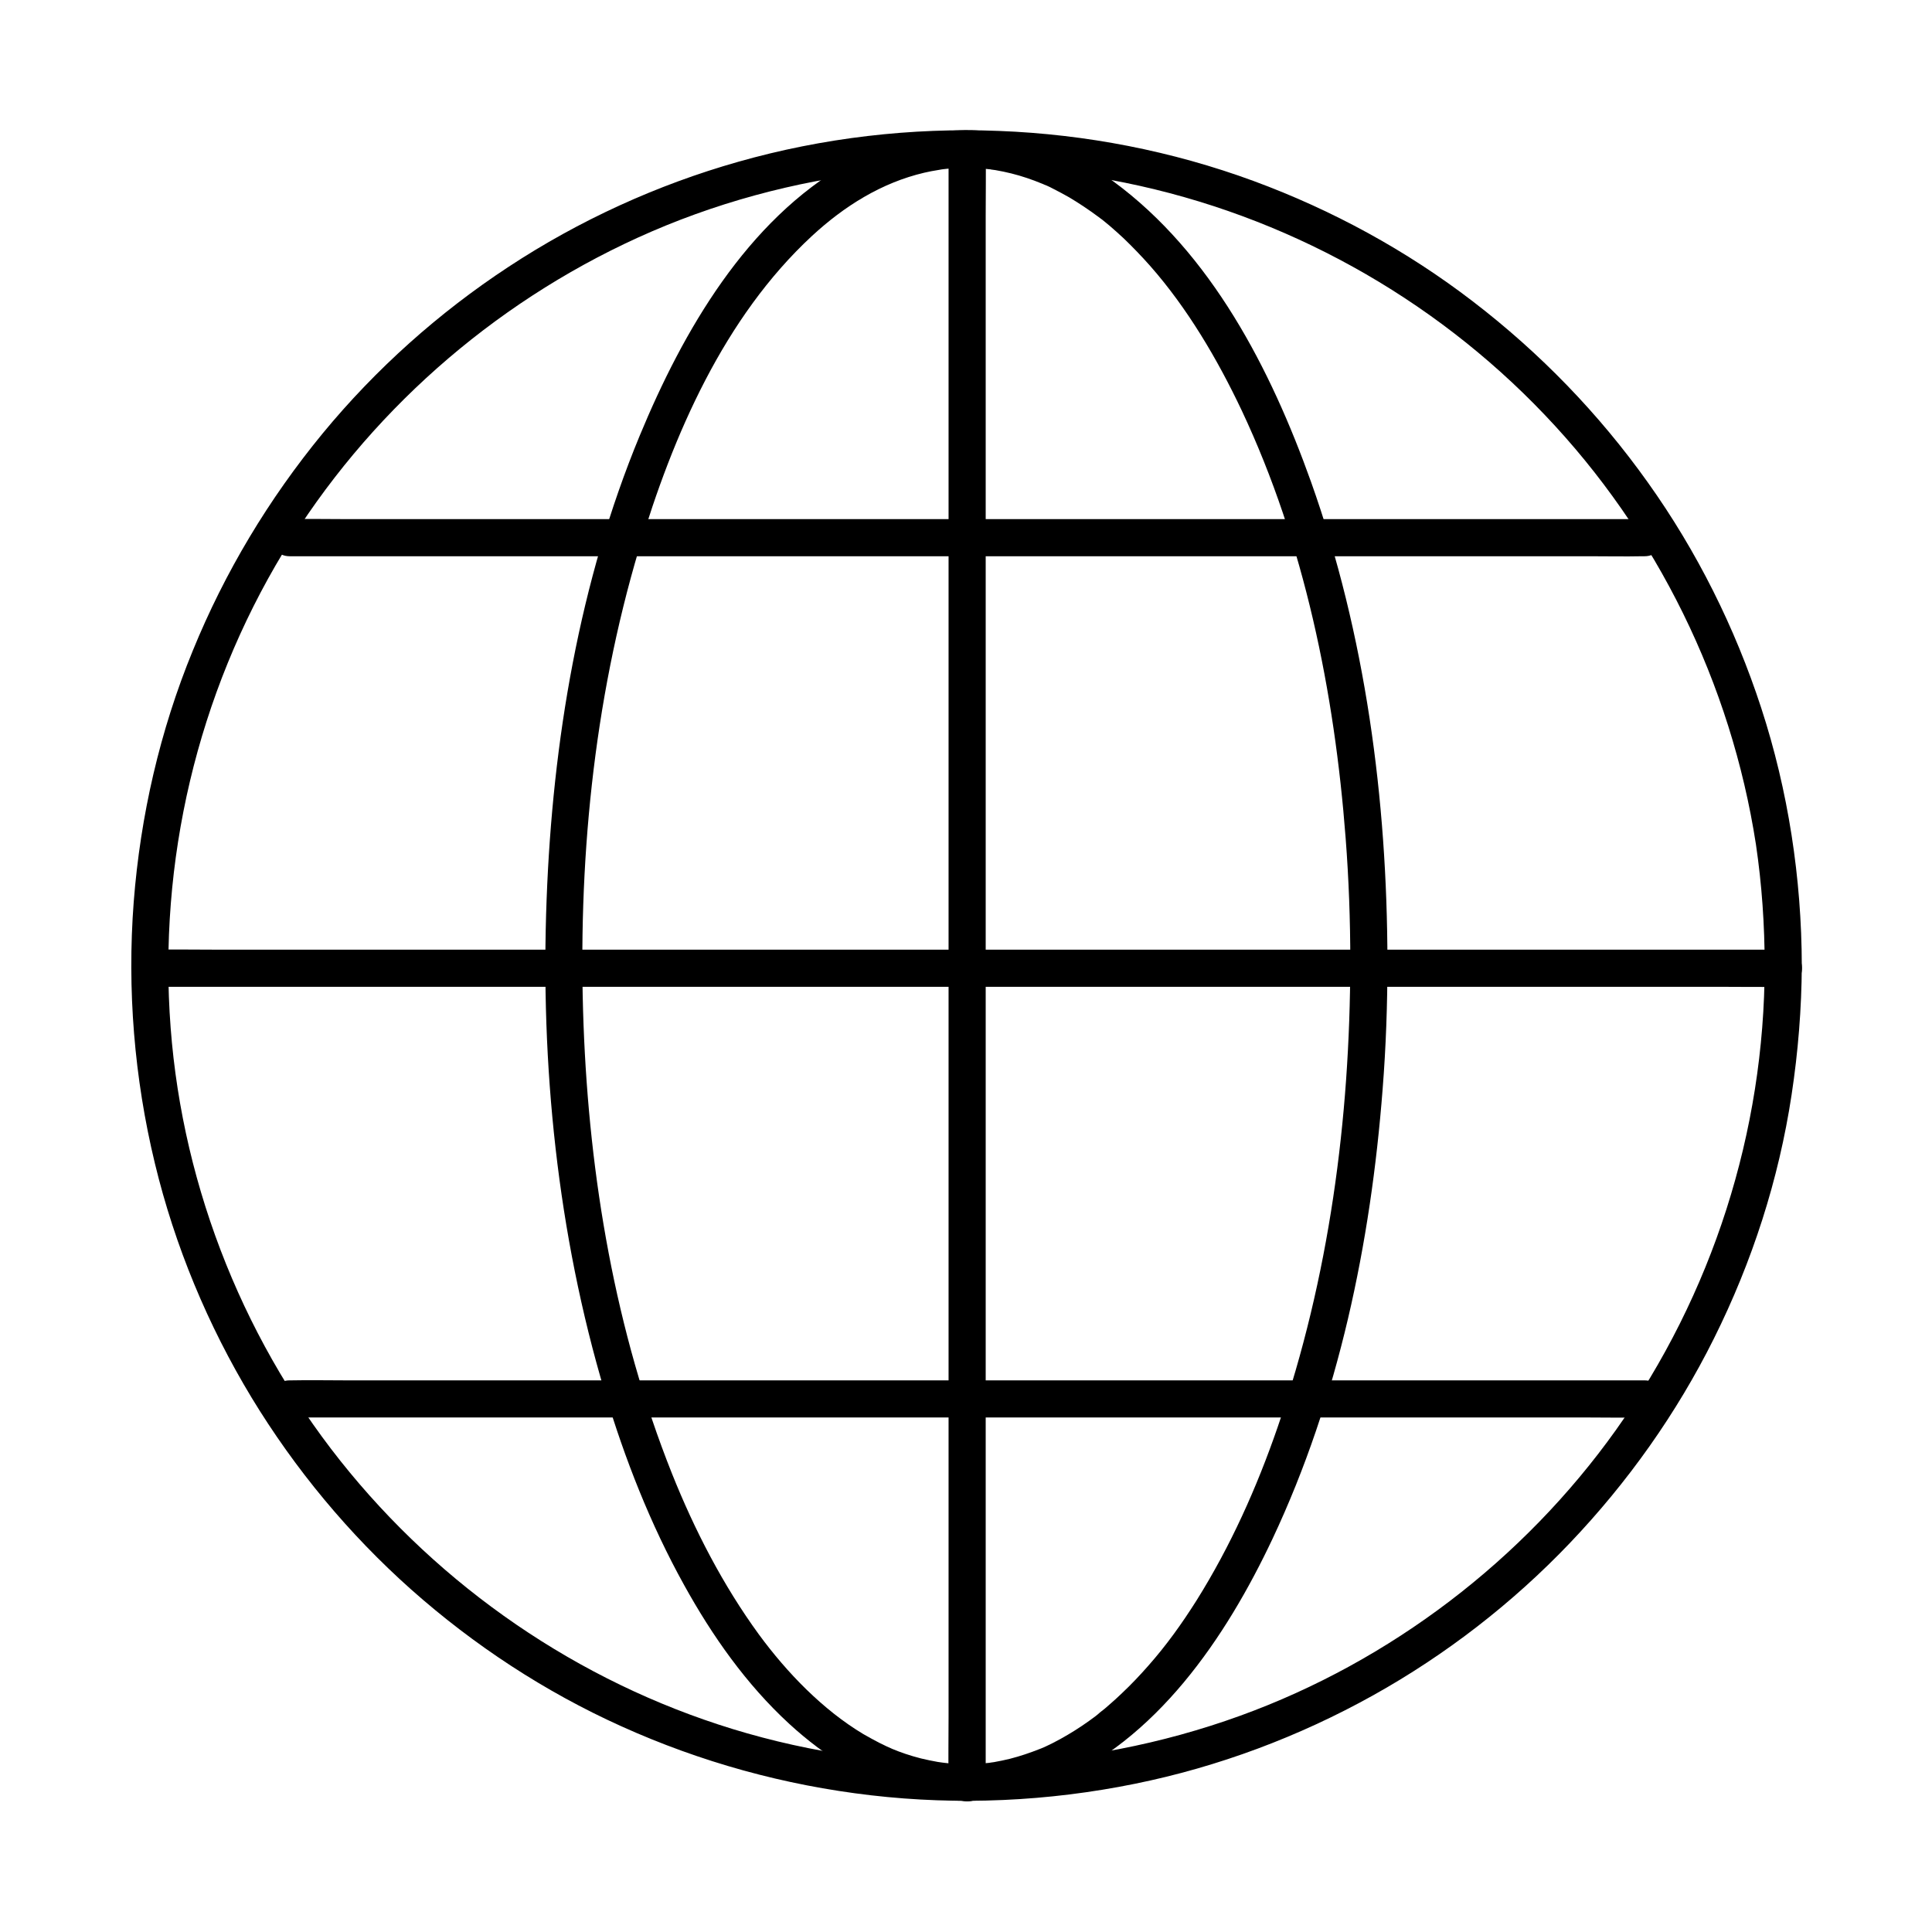
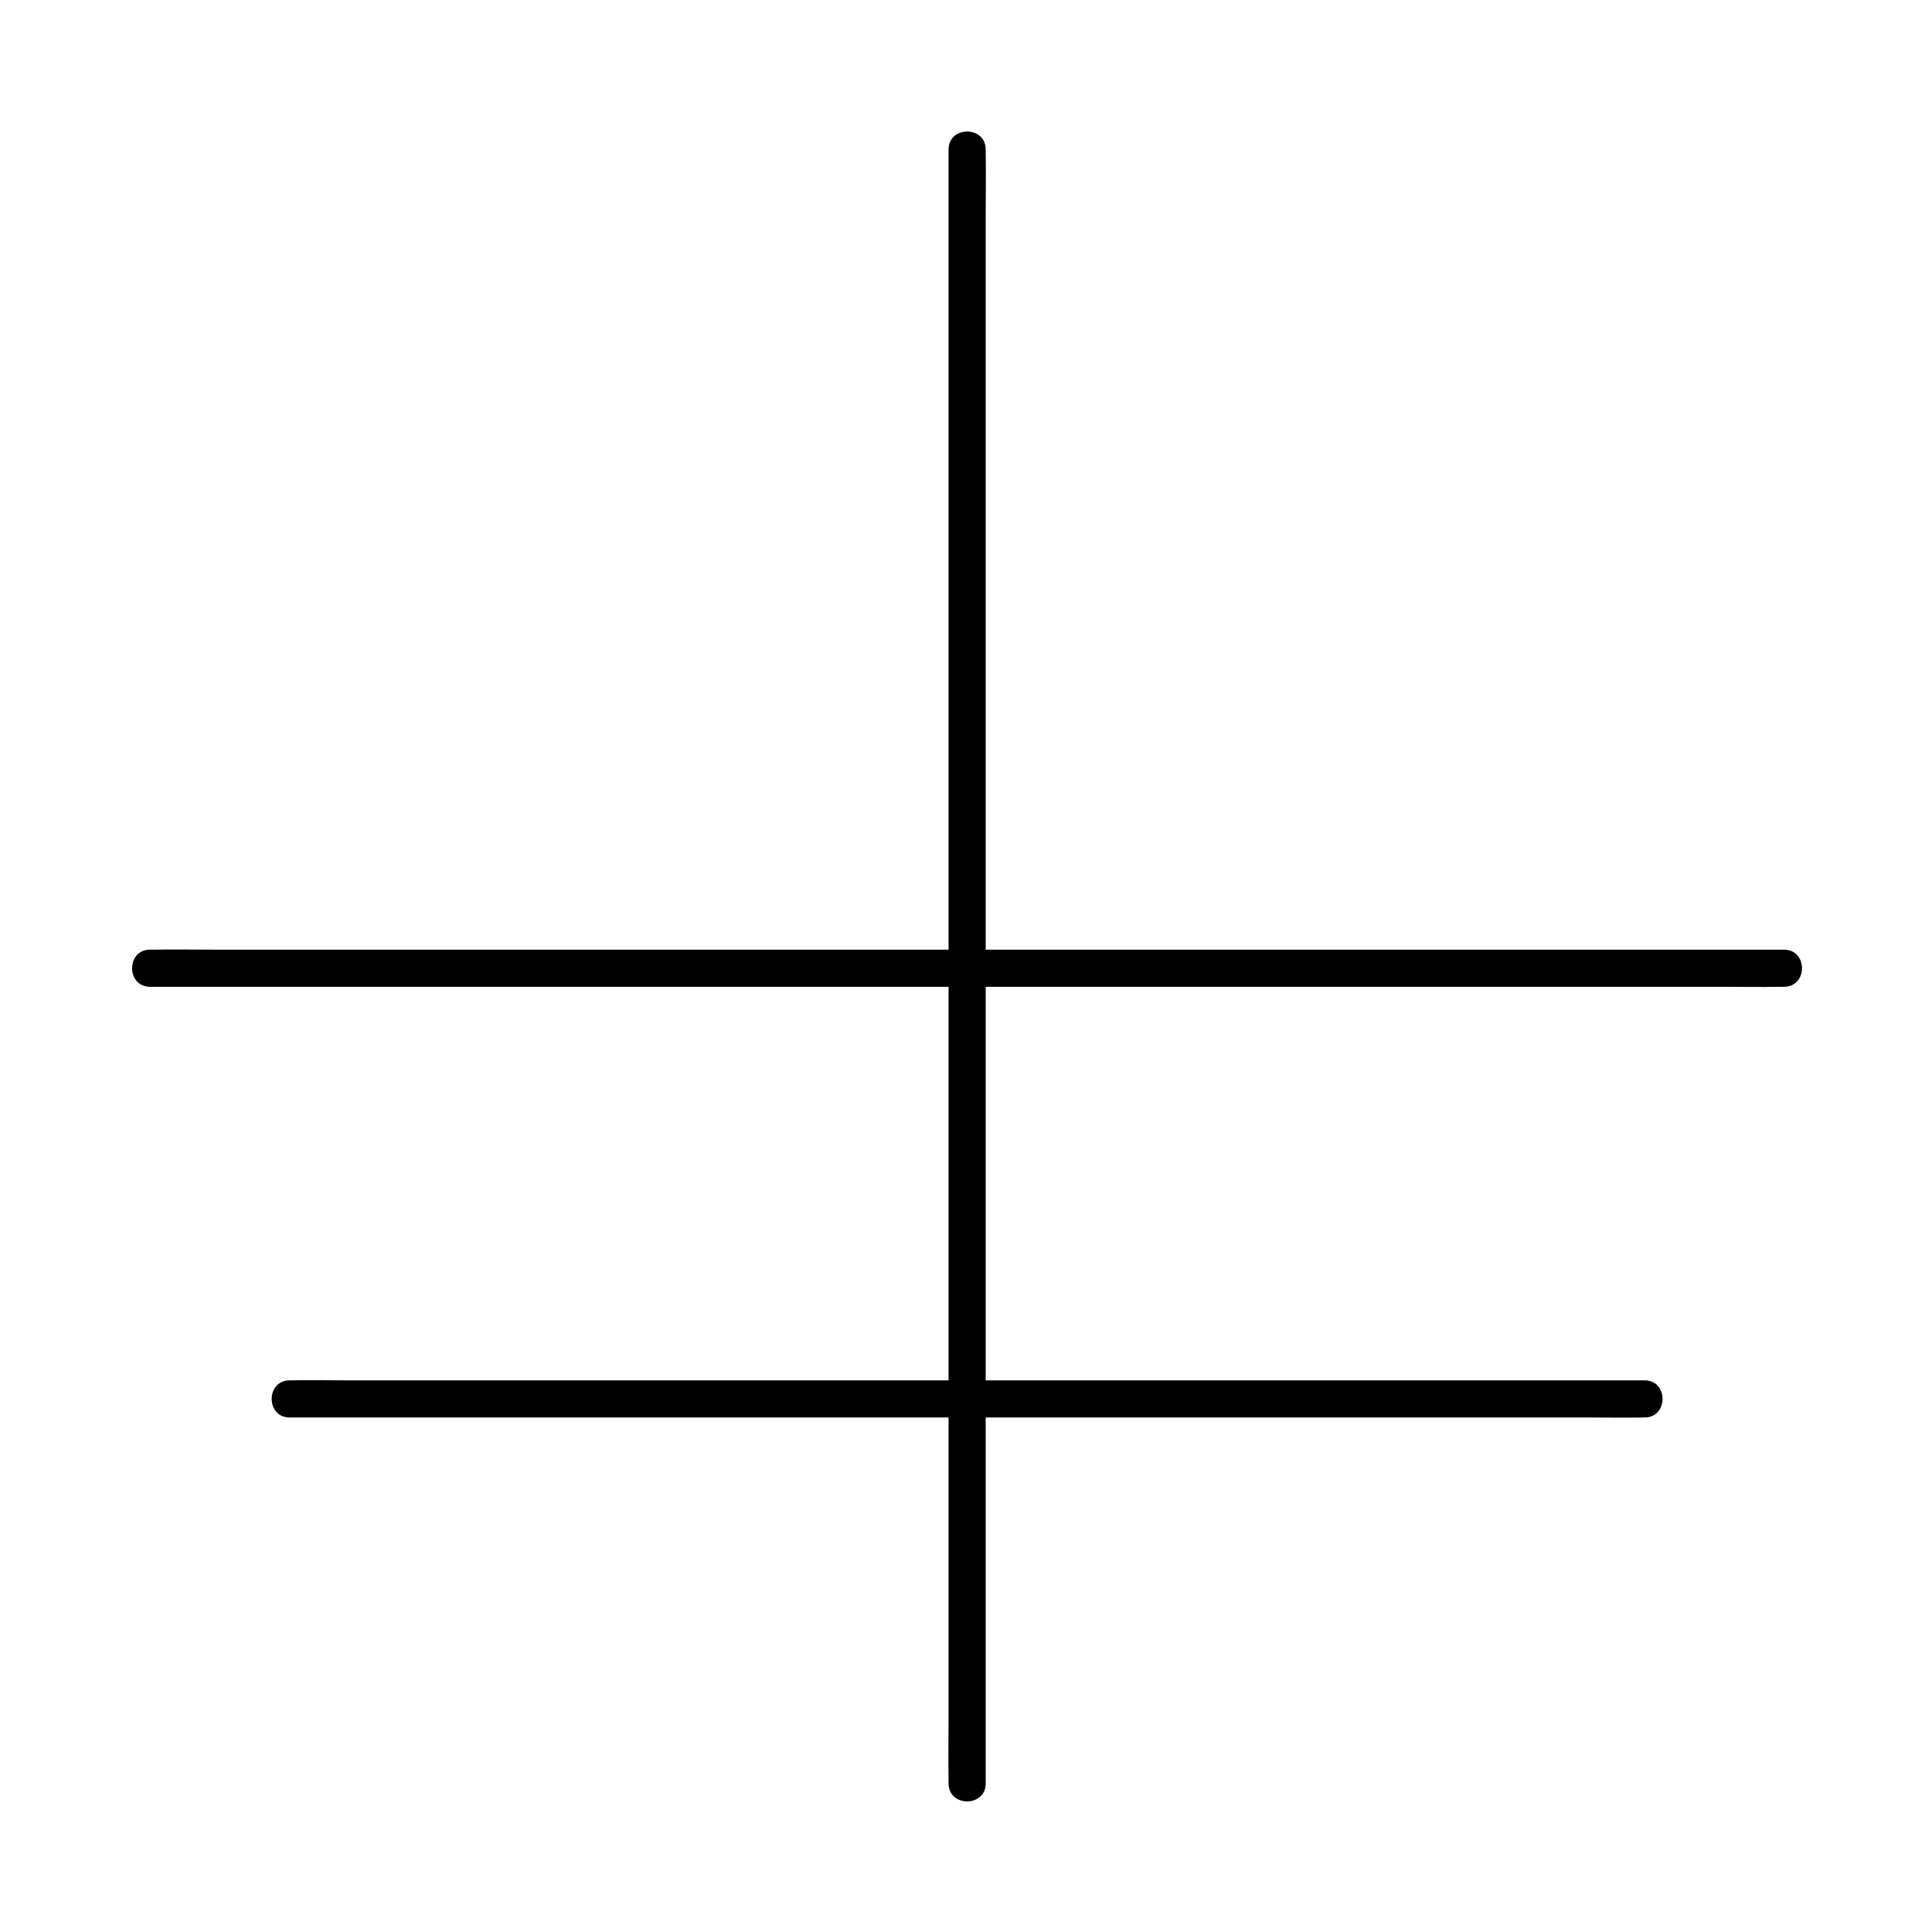
<svg xmlns="http://www.w3.org/2000/svg" fill="#000000" width="800px" height="800px" version="1.1" viewBox="144 144 512 512">
  <g>
-     <path d="m611.66 399.9c-0.051 44.035-13.875 87.184-39.41 123.05-24.551 34.441-59.777 61.305-99.531 75.719-41.77 15.152-87.969 16.875-130.73 4.676-41.18-11.758-78.082-36.164-105.29-69.125-27.406-33.16-44.23-74.883-47.477-117.84-3.344-43.984 7.035-88.312 29.914-126.1 22.09-36.457 55.105-65.633 93.875-83.297 40.098-18.254 86-23.32 129.15-14.562 42.359 8.609 81.379 30.207 111.19 61.5 29.766 31.191 49.398 71.242 55.988 113.85 1.578 10.68 2.316 21.406 2.316 32.129 0 6.348 9.84 6.348 9.84 0-0.051-23.125-3.59-46.348-10.773-68.34-6.938-21.254-17.023-41.477-30.012-59.68-12.988-18.254-28.586-34.34-46.348-47.969-17.613-13.531-37.293-24.254-58.105-31.93-21.648-7.969-44.523-12.398-67.5-13.285-23.223-0.934-46.738 1.82-69.078 8.168-21.551 6.102-42.215 15.547-60.91 27.848-18.5 12.152-35.18 27.059-49.25 44.133-14.316 17.418-25.93 36.754-34.441 57.613-8.707 21.207-13.875 43.738-15.645 66.566-1.77 23.172 0.148 46.691 5.609 69.273 5.266 21.844 14.023 42.902 25.633 62.09 11.465 18.895 25.781 36.164 42.312 50.871 16.629 14.762 35.375 27.059 55.645 36.211 21.008 9.496 43.297 15.645 66.176 18.301 23.273 2.707 46.984 1.625 69.961-3.051 22.09-4.477 43.492-12.496 63.172-23.469 19.238-10.727 36.898-24.402 52.102-40.344 15.301-16.039 28.289-34.34 38.18-54.219 10.137-20.32 17.172-42.117 20.566-64.551 1.723-11.367 2.656-22.828 2.707-34.34 0-6.242-9.84-6.242-9.84 0.102z" />
-     <path d="m501.84 398.87c-0.051 41.672-5.609 83.789-19.238 123.3-5.512 15.988-12.496 31.586-21.5 45.953-3.984 6.297-7.969 11.855-12.793 17.32-2.215 2.508-4.477 4.922-6.938 7.231-1.23 1.18-2.461 2.312-3.738 3.394-0.543 0.492-1.133 0.984-1.723 1.426-0.297 0.246-0.641 0.492-0.934 0.789-0.789 0.641 0.297-0.246-0.543 0.441-2.41 1.82-4.871 3.492-7.477 5.019-1.328 0.789-2.656 1.523-4.035 2.215-0.543 0.246-1.082 0.543-1.625 0.789-0.395 0.195-0.836 0.395-1.23 0.543-0.984 0.441 0.59-0.246-0.492 0.195-2.609 1.031-5.215 1.918-7.922 2.609-1.426 0.344-2.805 0.641-4.231 0.887-0.344 0.051-1.871 0.246-0.836 0.148-0.836 0.098-1.723 0.195-2.609 0.246-2.754 0.195-5.512 0.195-8.266-0.051-0.738-0.051-1.426-0.148-2.164-0.246 1.082 0.148-0.738-0.098-1.031-0.148-1.477-0.246-3-0.59-4.477-0.934-2.707-0.688-5.363-1.574-7.922-2.656 0.836 0.344-1.031-0.492-1.277-0.59-0.641-0.297-1.23-0.59-1.82-0.887-1.426-0.738-2.856-1.523-4.231-2.312-10.676-6.394-20.172-16.188-27.652-26.371-9.543-13.086-17.074-27.699-23.074-42.707-15.008-37.688-21.895-78.473-23.418-118.87-1.574-42.41 2.559-85.41 14.711-126.15 8.953-30.109 22.582-61.402 45.805-82.902 8.562-7.922 18.449-14.121 29.766-16.777 1.277-0.297 2.559-0.543 3.836-0.738 0.297-0.051 0.59-0.098 0.836-0.148-1.18 0.195 0.246-0.051 0.395-0.051 0.738-0.098 1.426-0.148 2.164-0.195 2.805-0.195 5.656-0.195 8.461 0.051 0.641 0.051 1.277 0.148 1.918 0.195 1.379 0.148-0.641-0.098 0.195 0.051 0.344 0.051 0.688 0.098 1.082 0.148 1.426 0.246 2.856 0.543 4.231 0.887 2.754 0.688 5.512 1.625 8.117 2.707 0.789 0.344-1.031-0.492 0.246 0.098 0.297 0.148 0.543 0.246 0.836 0.344 0.688 0.297 1.379 0.641 2.016 0.984 1.379 0.688 2.707 1.426 4.035 2.164 2.656 1.574 5.215 3.297 7.676 5.117 0.738 0.543-0.887-0.688 0.344 0.246 0.246 0.195 0.492 0.395 0.789 0.59 0.641 0.543 1.277 1.031 1.918 1.574 1.277 1.082 2.508 2.215 3.738 3.344 2.461 2.363 4.82 4.82 7.086 7.379 9.789 11.121 17.762 24.602 24.254 38.328 16.582 35.227 24.551 74.586 27.504 113.21 0.844 10.914 1.238 21.836 1.238 32.809 0 6.348 9.84 6.348 9.84 0-0.051-42.953-5.805-86.641-20.27-127.23-10.629-29.719-26.371-60.469-52.348-79.555-10.184-7.477-22.141-12.449-34.785-13.43-12.398-0.934-24.797 2.461-35.57 8.562-26.863 15.254-43.691 44.527-55.152 72.176-16.039 38.719-23.125 81.18-24.699 122.9-1.672 43.887 2.856 88.609 15.449 130.73 5.266 17.613 12.055 34.934 21.008 51.07 7.43 13.43 16.48 26.32 27.848 36.754 9.543 8.758 20.91 15.941 33.605 18.895 11.957 2.754 24.551 1.723 35.918-2.953 27.75-11.414 46.199-38.82 58.547-64.992 17.516-37.195 26.027-78.375 29.176-119.16 0.887-11.219 1.277-22.484 1.277-33.75-0.004-6.359-9.844-6.359-9.844-0.012z" />
    <path d="m395.38 183.62v11.609 31.539 46.445 56.926 62.336 62.68 58.695 49.594 35.621c0 5.609-0.098 11.219 0 16.828v0.738c0 6.348 9.84 6.348 9.84 0v-11.609-31.539-46.445-56.926-62.336-62.68-58.695-49.594-35.621c0-5.609 0.098-11.219 0-16.828v-0.738c0-6.348-9.84-6.348-9.84 0z" />
    <path d="m183.77 405.51h11.609 31.539 46.445 56.926 62.336 62.68 58.695 49.594 35.621c5.609 0 11.219 0.098 16.828 0h0.738c6.348 0 6.348-9.84 0-9.84h-11.609-31.539-46.445-56.926-62.336-62.68-58.695-49.594-35.621c-5.609 0-11.219-0.098-16.828 0h-0.738c-6.348 0-6.348 9.84 0 9.84z" />
    <path d="m220.76 519.65h9.594 26.176 38.473 47.184 51.711 52.203 48.414 41.133 29.57c4.676 0 9.348 0.098 14.023 0h0.59c6.348 0 6.348-9.84 0-9.84h-9.594-26.176-38.473-47.184-51.711-52.203-48.414-41.133-29.57c-4.676 0-9.348-0.098-14.023 0h-0.59c-6.348 0-6.348 9.84 0 9.84z" />
-     <path d="m220.76 291.41h9.594 26.176 38.473 47.184 51.711 52.203 48.414 41.133 29.57c4.676 0 9.348 0.098 14.023 0h0.59c6.348 0 6.348-9.84 0-9.84h-9.594-26.176-38.473-47.184-51.711-52.203-48.414-41.133-29.57c-4.676 0-9.348-0.098-14.023 0h-0.59c-6.348 0-6.348 9.84 0 9.84z" />
  </g>
</svg>